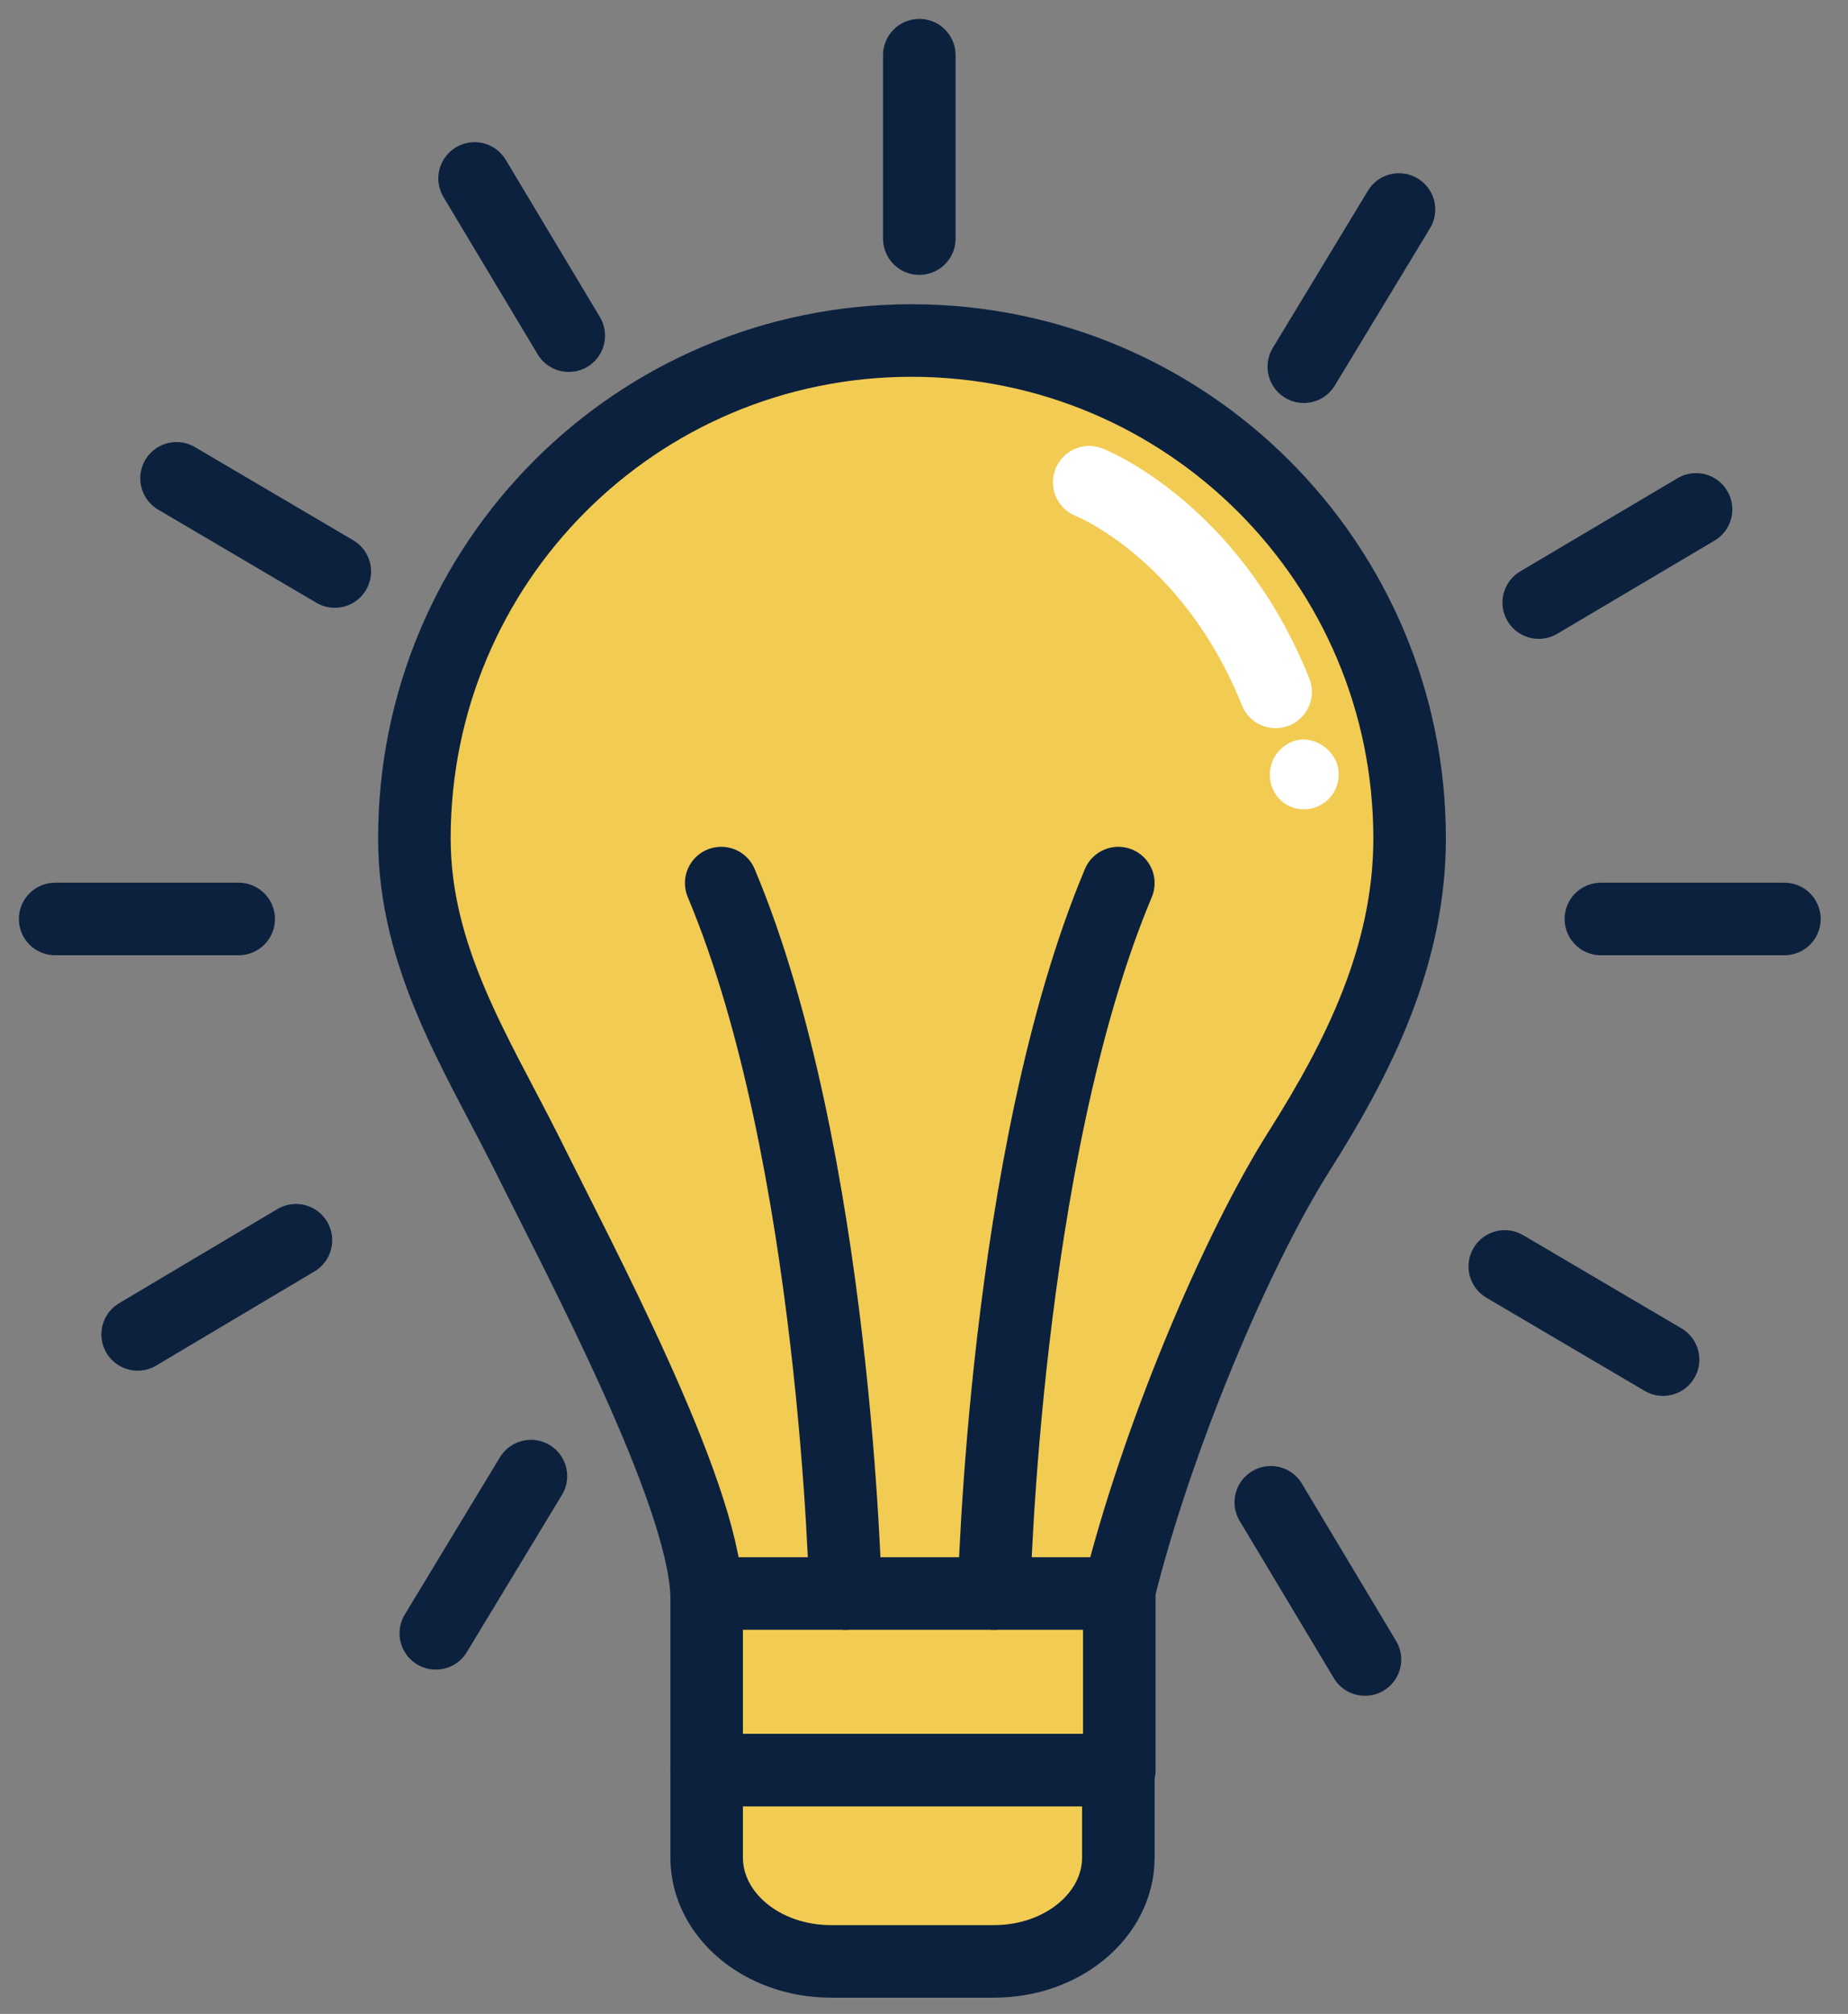
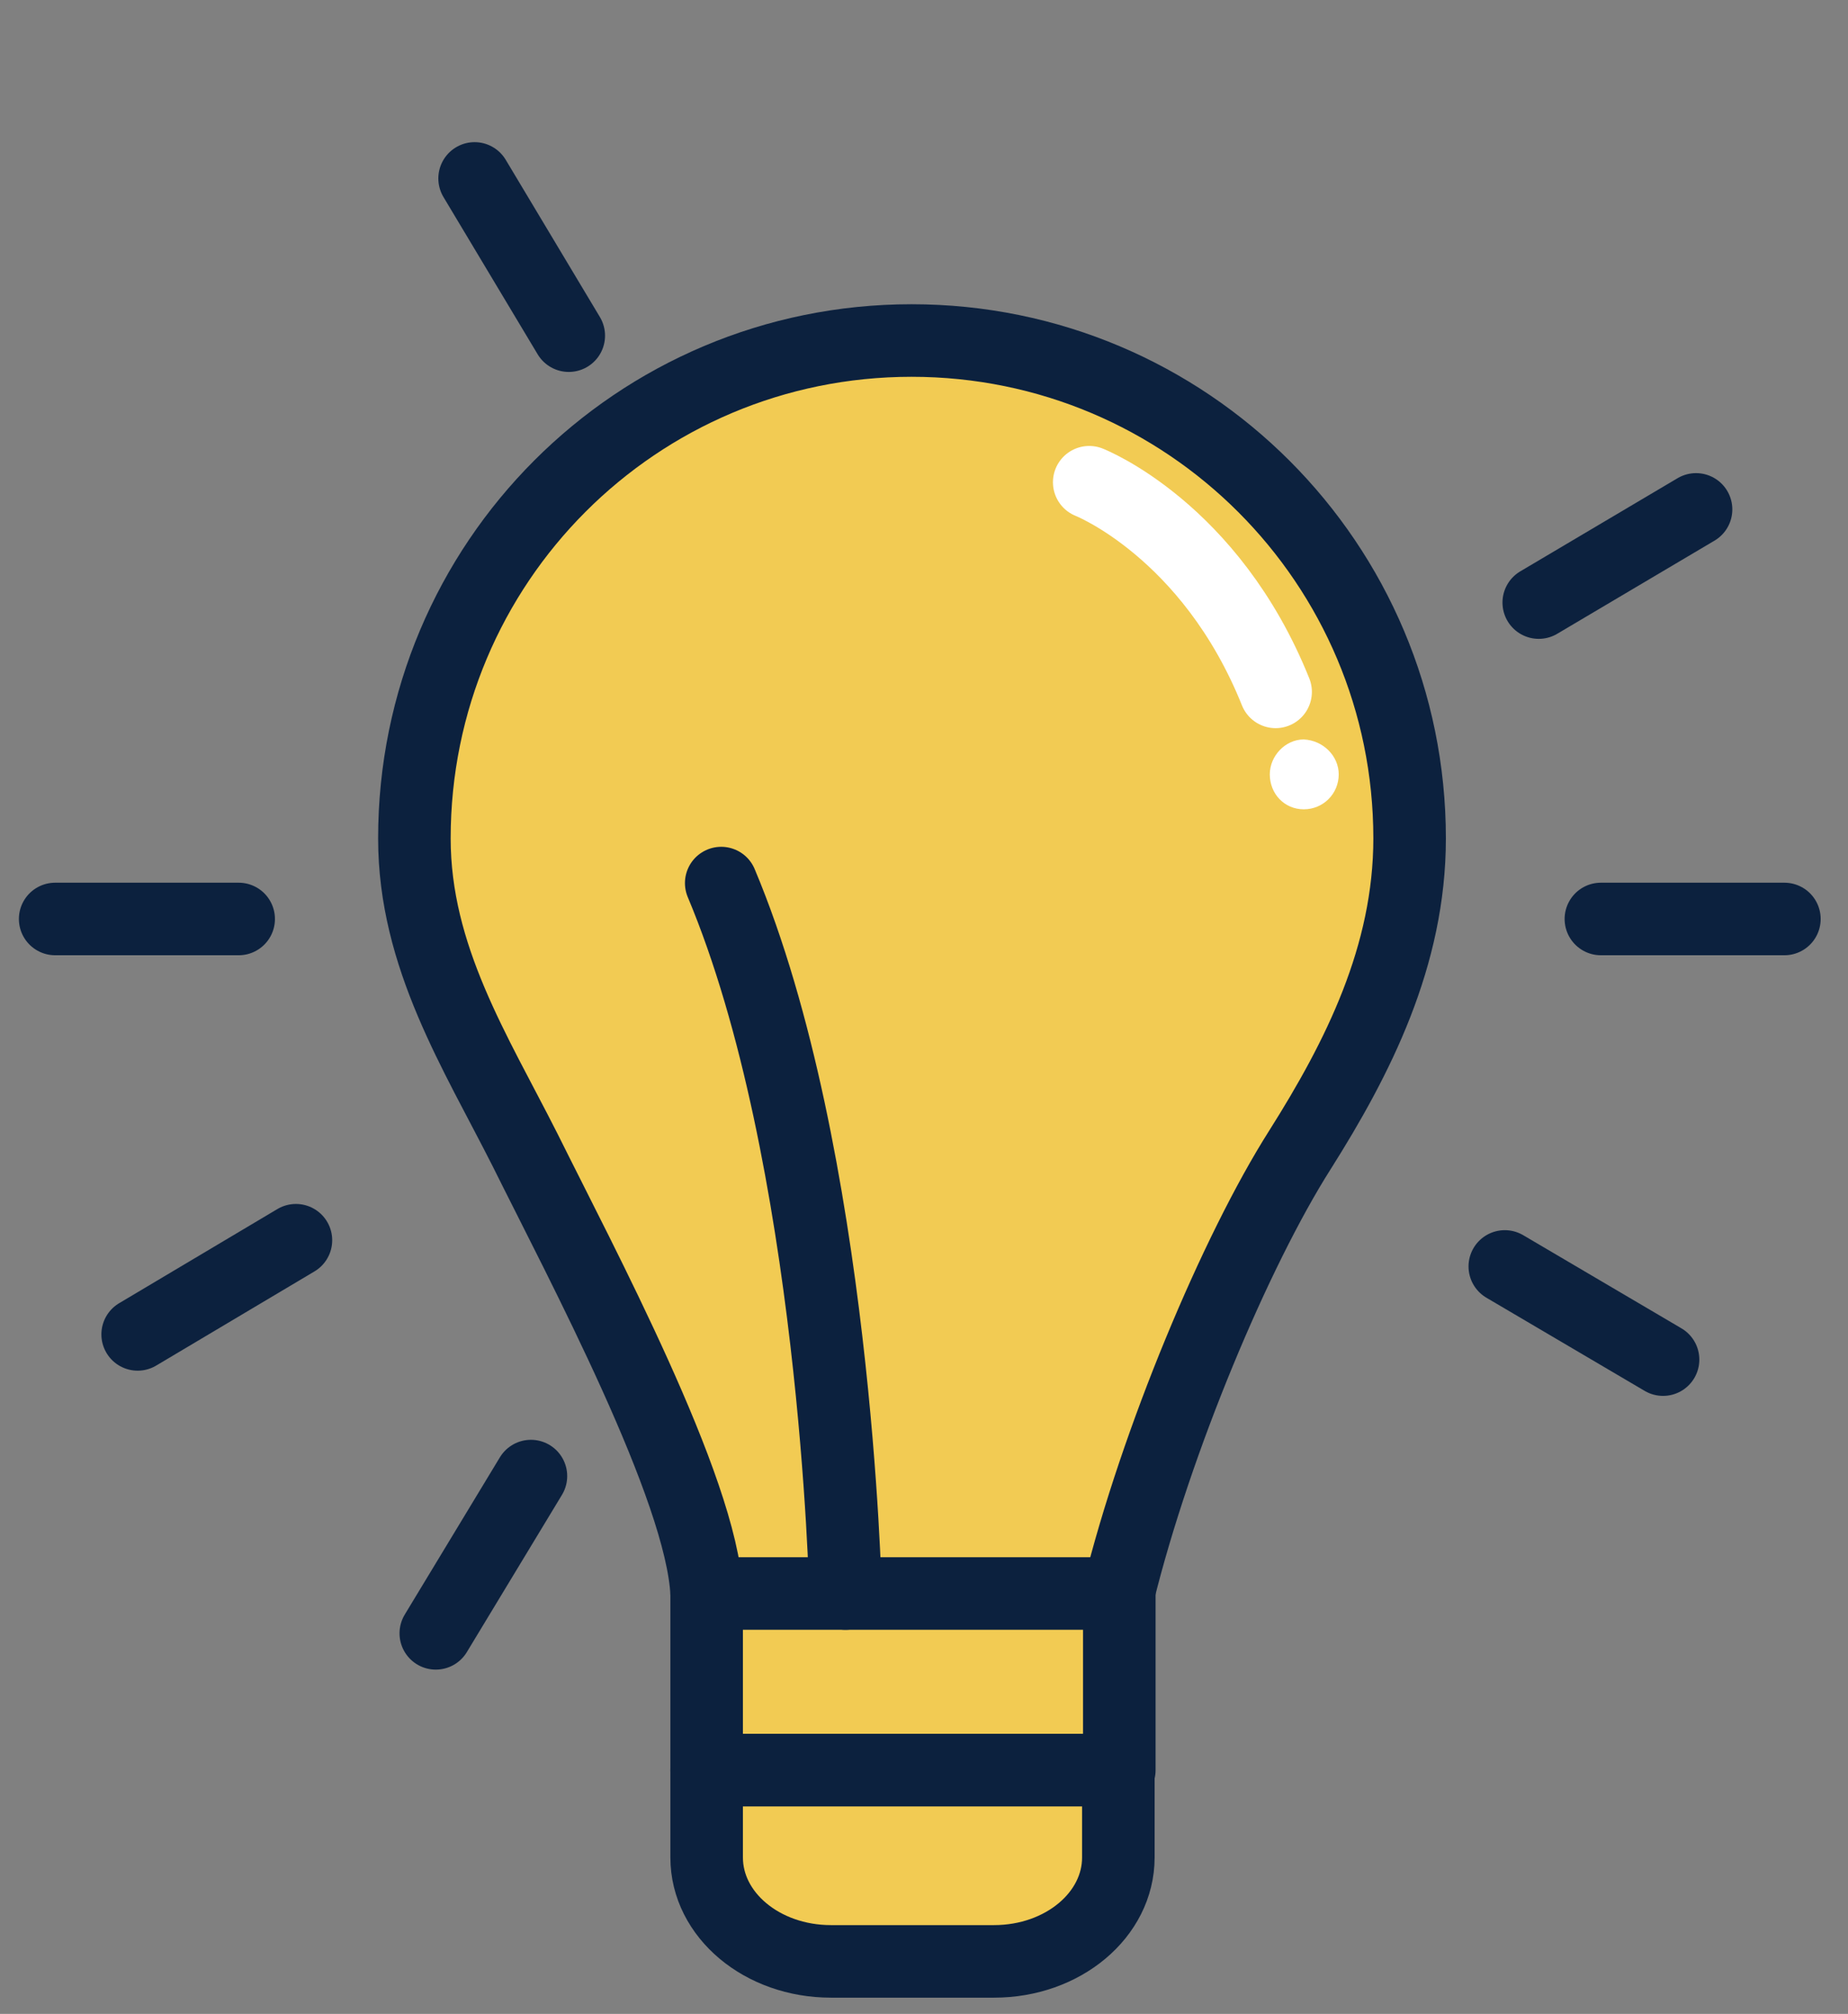
<svg xmlns="http://www.w3.org/2000/svg" width="67" height="73" viewBox="0 0 67 73" fill="none">
  <rect x="0" y="0" width="67" height="73" fill="#808080" stroke="none" />
  <path d="M51.106 30.391C51.106 20.435 43.045 12.343 33.048 12.343C23.086 12.343 15.024 20.4 15.024 30.391C15.024 34.683 17.242 38.131 19.037 41.684C21.079 45.8 25.444 53.963 25.62 57.762C25.796 61.562 39.138 63.321 40.546 57.762C41.919 52.203 44.805 45.343 47.128 41.684C49.24 38.342 51.106 34.648 51.106 30.391Z" fill="#F2CB53" stroke="#0C213E" stroke-width="2.63" stroke-miterlimit="10" stroke-linecap="round" stroke-linejoin="round" />
  <path d="M40.581 57.762H25.62V64.165H40.581V57.762Z" fill="#F2CB53" stroke="#0C213E" stroke-width="2.63" stroke-miterlimit="10" stroke-linecap="round" stroke-linejoin="round" />
  <path d="M25.62 64.165V67.331C25.62 69.407 27.626 71.096 30.126 71.096H36.04C38.539 71.096 40.546 69.407 40.546 67.331V64.165H25.62Z" fill="#F2CB53" stroke="#0C213E" stroke-width="2.63" stroke-miterlimit="10" stroke-linecap="round" stroke-linejoin="round" />
  <path d="M30.654 57.762C30.654 57.762 30.302 41.895 26.148 32.01" stroke="#0C213E" stroke-width="2.63" stroke-miterlimit="10" stroke-linecap="round" stroke-linejoin="round" />
-   <path d="M36.04 57.762C36.04 57.762 36.392 41.895 40.546 32.01" stroke="#0C213E" stroke-width="2.63" stroke-miterlimit="10" stroke-linecap="round" stroke-linejoin="round" />
  <path d="M39.49 17.48C39.49 17.48 43.89 19.203 46.248 25.079" stroke="white" stroke-width="2.63" stroke-miterlimit="10" stroke-linecap="round" stroke-linejoin="round" />
-   <path d="M48.536 28.069C48.536 28.773 47.973 29.336 47.269 29.336C46.565 29.336 46.037 28.773 46.037 28.069C46.037 27.401 46.6 26.803 47.269 26.803C47.973 26.838 48.536 27.401 48.536 28.069Z" fill="white" />
+   <path d="M48.536 28.069C48.536 28.773 47.973 29.336 47.269 29.336C46.565 29.336 46.037 28.773 46.037 28.069C46.037 27.401 46.6 26.803 47.269 26.803C47.973 26.838 48.536 27.401 48.536 28.069" fill="white" />
  <path d="M20.621 12.167L17.207 6.468" stroke="#0C213E" stroke-width="2.63" stroke-miterlimit="10" stroke-linecap="round" stroke-linejoin="round" />
-   <path d="M49.487 60.154L46.073 54.455" stroke="#0C213E" stroke-width="2.63" stroke-miterlimit="10" stroke-linecap="round" stroke-linejoin="round" />
-   <path d="M12.138 20.716L6.4 17.339" stroke="#0C213E" stroke-width="2.63" stroke-miterlimit="10" stroke-linecap="round" stroke-linejoin="round" />
-   <path d="M47.27 13.293L50.72 7.594" stroke="#0C213E" stroke-width="2.63" stroke-miterlimit="10" stroke-linecap="round" stroke-linejoin="round" />
  <path d="M55.788 21.842L61.491 18.465" stroke="#0C213E" stroke-width="2.63" stroke-miterlimit="10" stroke-linecap="round" stroke-linejoin="round" />
  <path d="M60.295 49.283L54.557 45.906" stroke="#0C213E" stroke-width="2.63" stroke-miterlimit="10" stroke-linecap="round" stroke-linejoin="round" />
  <path d="M15.8 59.205L19.249 53.505" stroke="#0C213E" stroke-width="2.63" stroke-miterlimit="10" stroke-linecap="round" stroke-linejoin="round" />
  <path d="M4.991 48.369L10.729 44.956" stroke="#0C213E" stroke-width="2.63" stroke-miterlimit="10" stroke-linecap="round" stroke-linejoin="round" />
  <path d="M8.653 33.311H2" stroke="#0C213E" stroke-width="2.63" stroke-miterlimit="10" stroke-linecap="round" stroke-linejoin="round" />
  <path d="M64.694 33.311H58.041" stroke="#0C213E" stroke-width="2.63" stroke-miterlimit="10" stroke-linecap="round" stroke-linejoin="round" />
-   <path d="M33.33 8.649V2" stroke="#0C213E" stroke-width="2.63" stroke-miterlimit="10" stroke-linecap="round" stroke-linejoin="round" />
</svg>